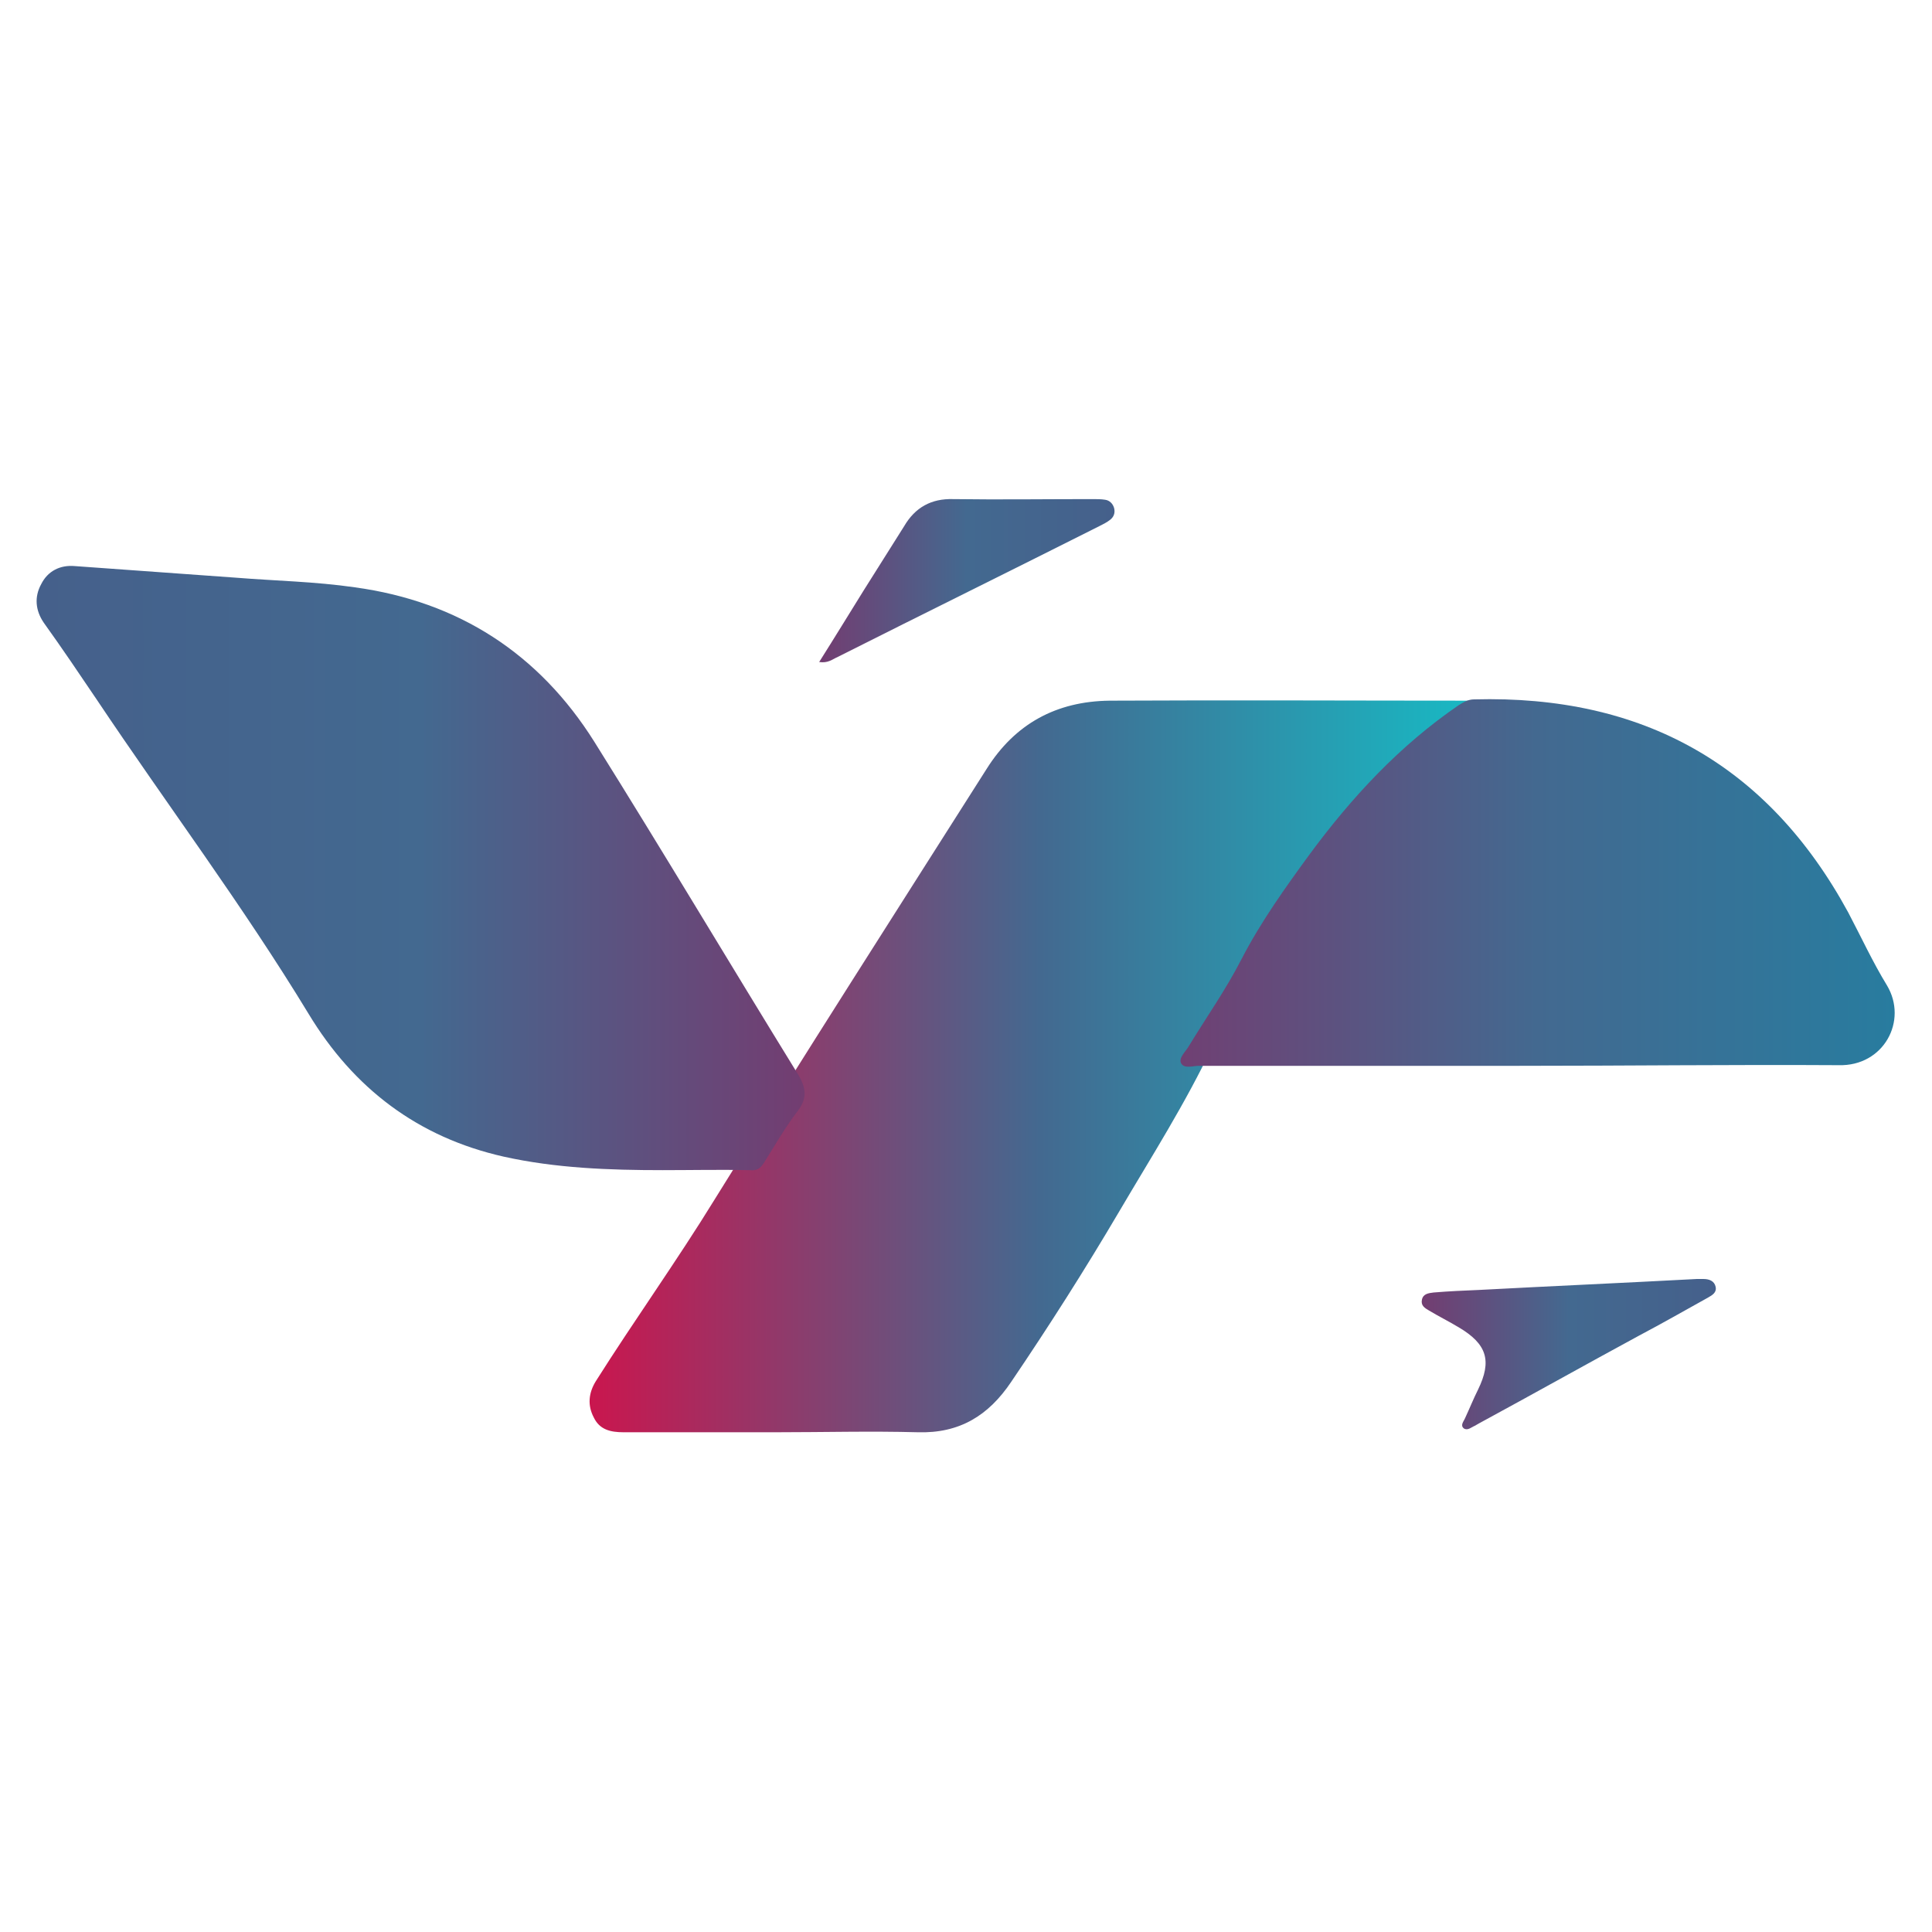
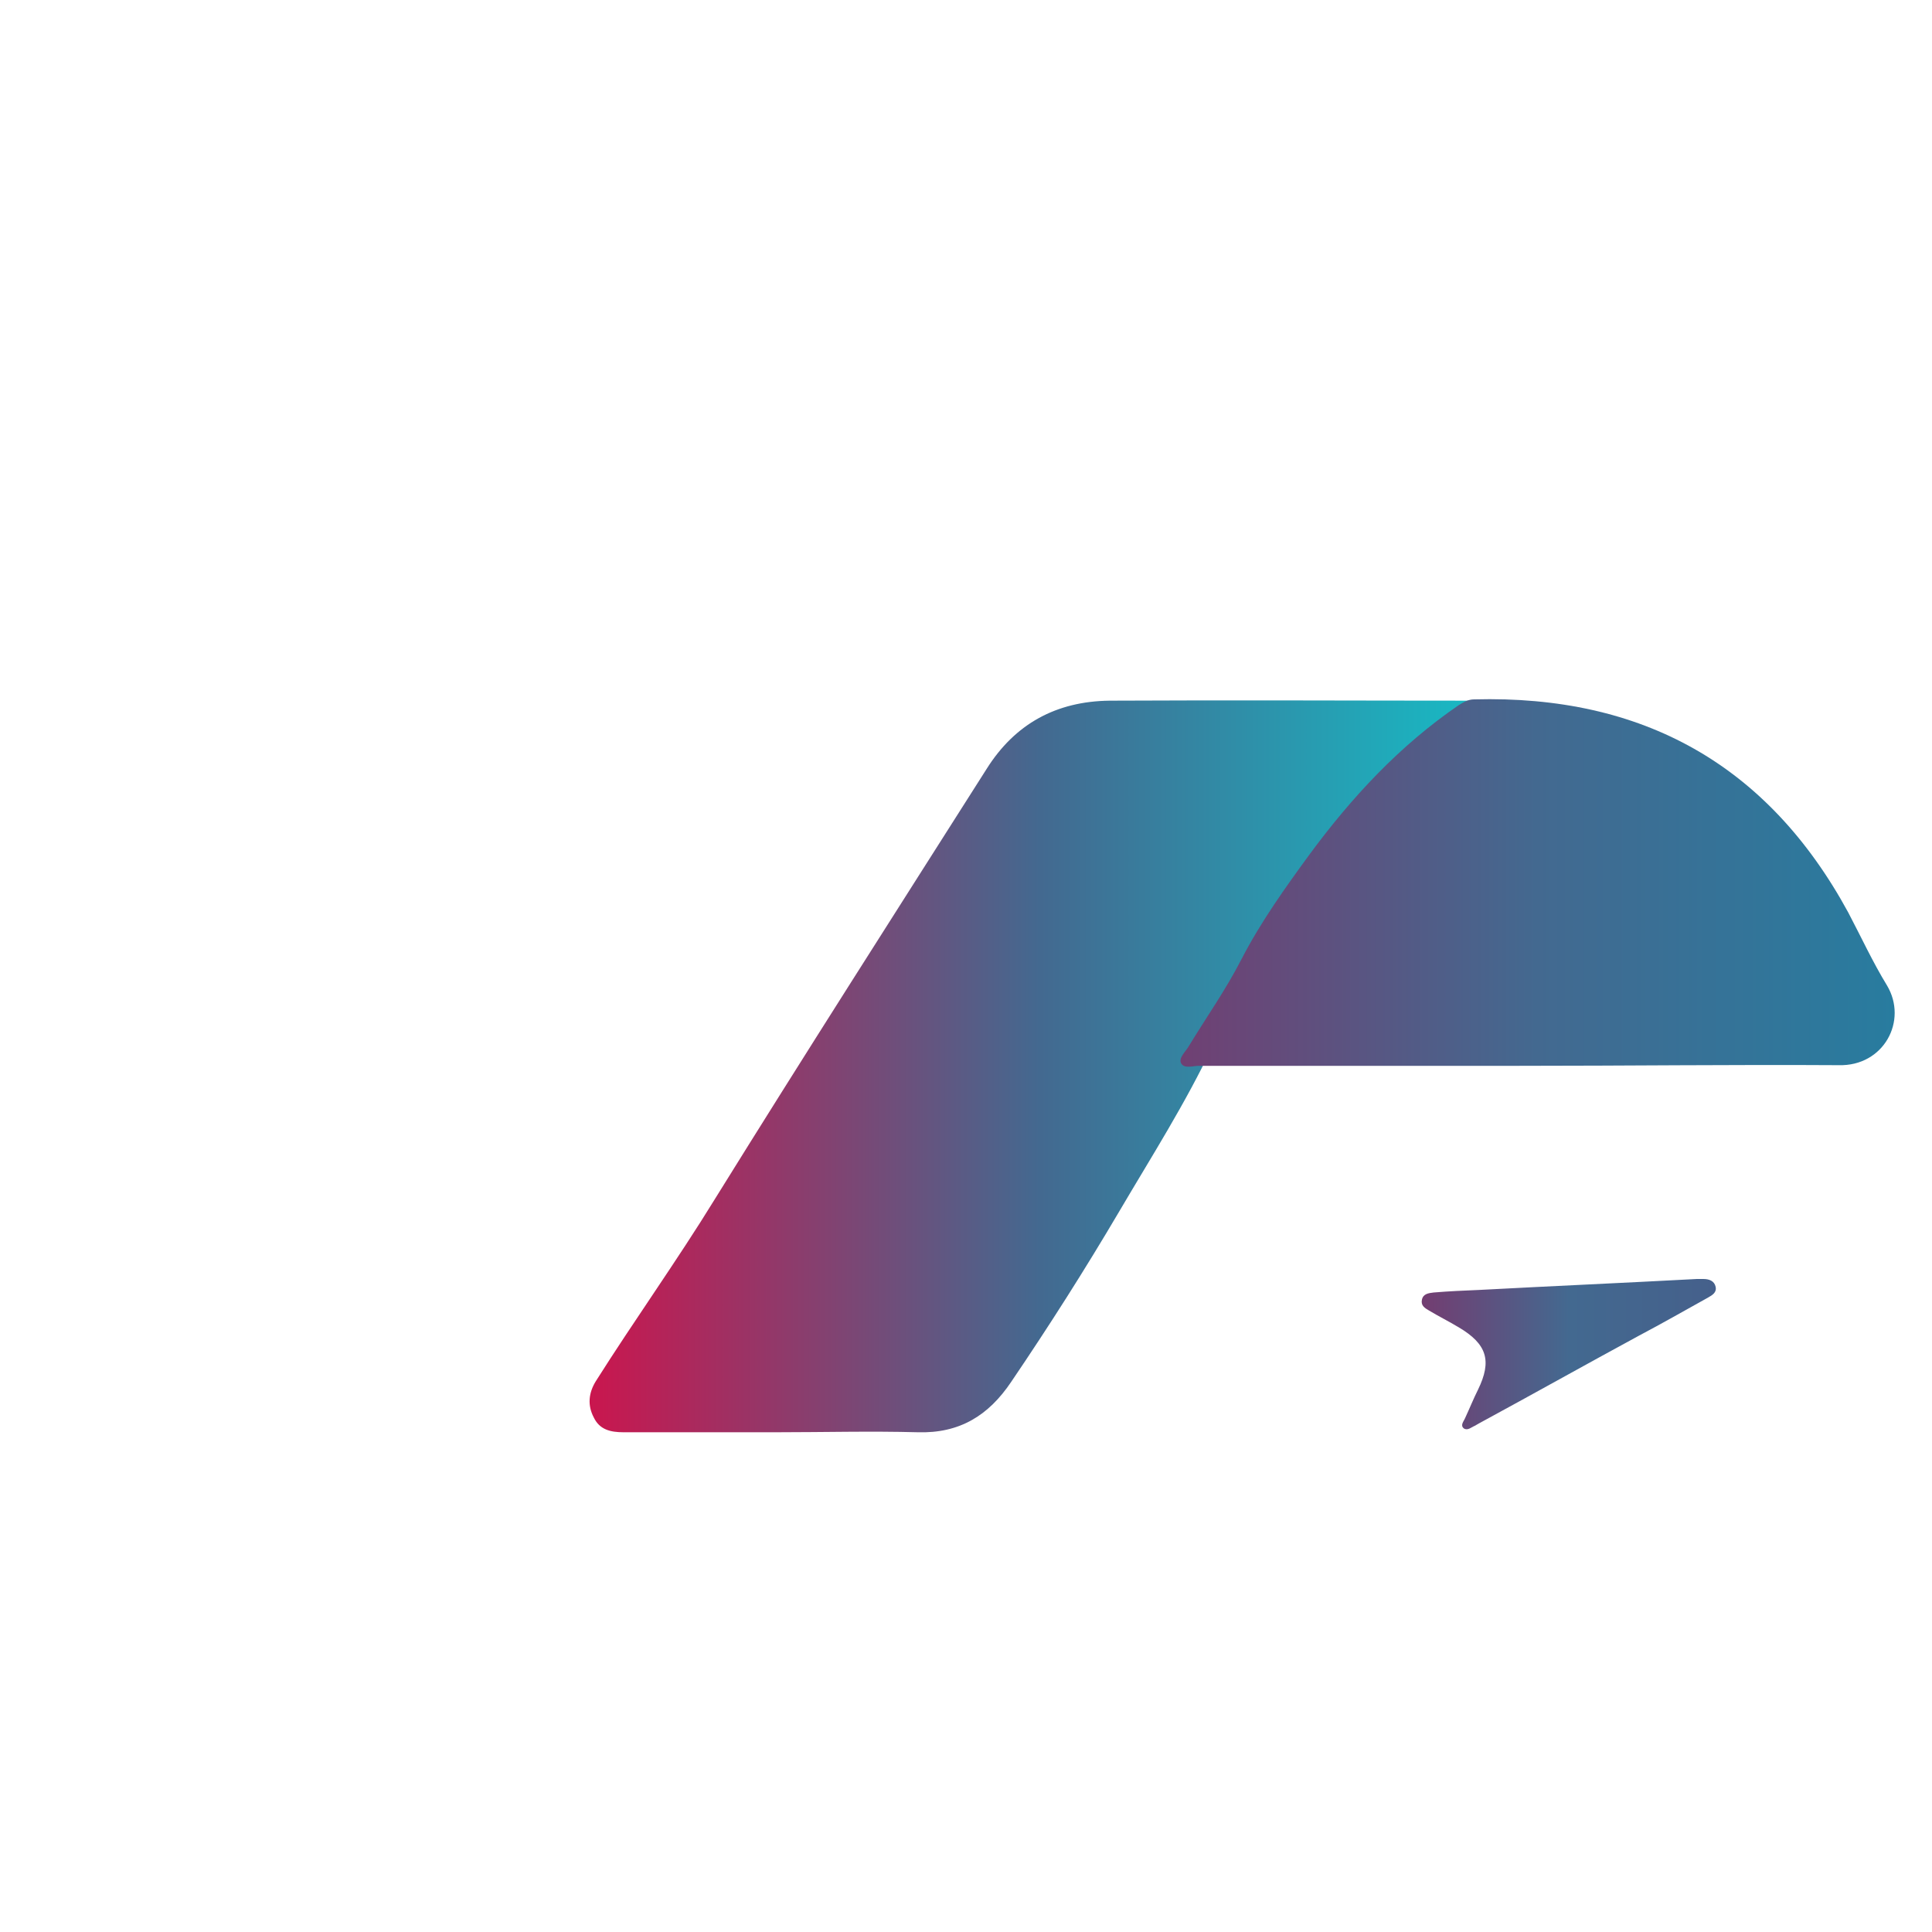
<svg xmlns="http://www.w3.org/2000/svg" version="1.1" x="0px" y="0px" width="300px" height="300px" viewBox="0 0 300 300" style="enable-background:new 0 0 300 300;" xml:space="preserve">
  <style type="text/css">
	
		.st0{clip-path:url(#SVGID_00000149382419911492876860000002894165340605531036_);fill:url(#SVGID_00000018211370928196491290000007136966869641383591_);}
	
		.st1{clip-path:url(#SVGID_00000163754388215799359800000016882621748751723709_);fill:url(#SVGID_00000049189343721379722500000016422143903973236115_);}
	
		.st2{clip-path:url(#SVGID_00000092445106153023629790000015612141298731969707_);fill:url(#SVGID_00000124135699461667376130000003867098282954665622_);}
	
		.st3{clip-path:url(#SVGID_00000120529245518831115180000008263563233544633008_);fill:url(#SVGID_00000039105416430417289430000004361793761232419486_);}
	.st4{fill:#FFFFFF;}
	.st5{clip-path:url(#SVGID_00000130615146805570348220000002901591477808978102_);}
	.st6{clip-path:url(#SVGID_00000171717307139287382210000006485241242673355936_);}
	.st7{fill:#FDDBCA;}
	.st8{fill:#03BAC7;}
	.st9{fill:#052C56;}
	.st10{fill:#F0472A;}
	.st11{fill:#1E345D;}
	.st12{clip-path:url(#SVGID_00000171710670755554196640000008306152125178206900_);fill:#DD1355;}
	.st13{clip-path:url(#SVGID_00000171710670755554196640000008306152125178206900_);fill:#DC1355;}
	.st14{clip-path:url(#SVGID_00000171710670755554196640000008306152125178206900_);fill:#DB1354;}
	.st15{clip-path:url(#SVGID_00000171710670755554196640000008306152125178206900_);fill:#DA1354;}
	.st16{clip-path:url(#SVGID_00000171710670755554196640000008306152125178206900_);fill:#D91353;}
	.st17{clip-path:url(#SVGID_00000171710670755554196640000008306152125178206900_);fill:#D81353;}
	.st18{clip-path:url(#SVGID_00000171710670755554196640000008306152125178206900_);fill:#D71353;}
	.st19{clip-path:url(#SVGID_00000171710670755554196640000008306152125178206900_);fill:#D61352;}
	.st20{clip-path:url(#SVGID_00000171710670755554196640000008306152125178206900_);fill:#D51352;}
	.st21{clip-path:url(#SVGID_00000171710670755554196640000008306152125178206900_);fill:#D41351;}
	.st22{clip-path:url(#SVGID_00000171710670755554196640000008306152125178206900_);fill:#D31251;}
	.st23{clip-path:url(#SVGID_00000171710670755554196640000008306152125178206900_);fill:#D21251;}
	.st24{clip-path:url(#SVGID_00000171710670755554196640000008306152125178206900_);fill:#D11250;}
	.st25{clip-path:url(#SVGID_00000171710670755554196640000008306152125178206900_);fill:#D01250;}
	.st26{clip-path:url(#SVGID_00000171710670755554196640000008306152125178206900_);fill:#CF1250;}
	.st27{clip-path:url(#SVGID_00000171710670755554196640000008306152125178206900_);fill:#CE124F;}
	.st28{clip-path:url(#SVGID_00000171710670755554196640000008306152125178206900_);fill:#CD124F;}
	.st29{clip-path:url(#SVGID_00000171710670755554196640000008306152125178206900_);fill:#CC124E;}
	.st30{clip-path:url(#SVGID_00000171710670755554196640000008306152125178206900_);fill:#CB124E;}
	.st31{clip-path:url(#SVGID_00000171710670755554196640000008306152125178206900_);fill:#CA124E;}
	.st32{clip-path:url(#SVGID_00000171710670755554196640000008306152125178206900_);fill:#C9124D;}
	.st33{clip-path:url(#SVGID_00000171710670755554196640000008306152125178206900_);fill:#C8114D;}
	.st34{clip-path:url(#SVGID_00000171710670755554196640000008306152125178206900_);fill:#C7114C;}
	.st35{clip-path:url(#SVGID_00000171710670755554196640000008306152125178206900_);fill:#C6114C;}
	.st36{clip-path:url(#SVGID_00000171710670755554196640000008306152125178206900_);fill:#C5114C;}
	.st37{clip-path:url(#SVGID_00000171710670755554196640000008306152125178206900_);fill:#C4114B;}
	.st38{clip-path:url(#SVGID_00000171710670755554196640000008306152125178206900_);fill:#C3114B;}
	.st39{clip-path:url(#SVGID_00000171710670755554196640000008306152125178206900_);fill:#C2114A;}
	.st40{clip-path:url(#SVGID_00000171710670755554196640000008306152125178206900_);fill:#C1114A;}
	.st41{clip-path:url(#SVGID_00000171710670755554196640000008306152125178206900_);fill:#C0114A;}
	.st42{clip-path:url(#SVGID_00000171710670755554196640000008306152125178206900_);fill:#BF1149;}
	.st43{clip-path:url(#SVGID_00000171710670755554196640000008306152125178206900_);fill:#BE1149;}
	.st44{clip-path:url(#SVGID_00000171710670755554196640000008306152125178206900_);fill:#BD1049;}
	.st45{clip-path:url(#SVGID_00000171710670755554196640000008306152125178206900_);fill:#BC1048;}
	.st46{clip-path:url(#SVGID_00000171710670755554196640000008306152125178206900_);fill:#BB1048;}
	.st47{clip-path:url(#SVGID_00000171710670755554196640000008306152125178206900_);fill:#BA1047;}
	.st48{clip-path:url(#SVGID_00000171710670755554196640000008306152125178206900_);fill:#B91047;}
	.st49{clip-path:url(#SVGID_00000171710670755554196640000008306152125178206900_);fill:#B81047;}
	.st50{clip-path:url(#SVGID_00000171710670755554196640000008306152125178206900_);fill:#B71046;}
	.st51{clip-path:url(#SVGID_00000171710670755554196640000008306152125178206900_);fill:#B61046;}
	.st52{clip-path:url(#SVGID_00000171710670755554196640000008306152125178206900_);fill:#B51045;}
	.st53{clip-path:url(#SVGID_00000171710670755554196640000008306152125178206900_);fill:#B41045;}
	.st54{clip-path:url(#SVGID_00000171710670755554196640000008306152125178206900_);fill:#B31045;}
	.st55{clip-path:url(#SVGID_00000171710670755554196640000008306152125178206900_);fill:#B21044;}
	.st56{clip-path:url(#SVGID_00000171710670755554196640000008306152125178206900_);fill:#B10F44;}
	.st57{clip-path:url(#SVGID_00000171710670755554196640000008306152125178206900_);fill:#B00F44;}
	.st58{clip-path:url(#SVGID_00000171710670755554196640000008306152125178206900_);fill:#AF0F43;}
	.st59{clip-path:url(#SVGID_00000171710670755554196640000008306152125178206900_);fill:#AE0F43;}
	.st60{clip-path:url(#SVGID_00000171710670755554196640000008306152125178206900_);fill:#AD0F42;}
	.st61{clip-path:url(#SVGID_00000171710670755554196640000008306152125178206900_);fill:#AC0F42;}
	.st62{clip-path:url(#SVGID_00000171710670755554196640000008306152125178206900_);fill:#AB0F42;}
	.st63{clip-path:url(#SVGID_00000171710670755554196640000008306152125178206900_);fill:#AA0F41;}
	.st64{clip-path:url(#SVGID_00000171710670755554196640000008306152125178206900_);fill:#A90F41;}
	.st65{clip-path:url(#SVGID_00000171710670755554196640000008306152125178206900_);fill:#A80F40;}
	.st66{clip-path:url(#SVGID_00000171710670755554196640000008306152125178206900_);fill:#A70F40;}
	.st67{clip-path:url(#SVGID_00000171710670755554196640000008306152125178206900_);fill:#A60E40;}
	.st68{clip-path:url(#SVGID_00000171710670755554196640000008306152125178206900_);fill:#A50E3F;}
	.st69{clip-path:url(#SVGID_00000171710670755554196640000008306152125178206900_);fill:#A40E3F;}
	.st70{clip-path:url(#SVGID_00000171710670755554196640000008306152125178206900_);fill:#A30E3F;}
	.st71{clip-path:url(#SVGID_00000171710670755554196640000008306152125178206900_);fill:#A20E3E;}
	.st72{clip-path:url(#SVGID_00000171710670755554196640000008306152125178206900_);fill:#A10E3E;}
	.st73{clip-path:url(#SVGID_00000171710670755554196640000008306152125178206900_);fill:#A00E3D;}
	.st74{clip-path:url(#SVGID_00000171710670755554196640000008306152125178206900_);fill:#9F0E3D;}
	.st75{clip-path:url(#SVGID_00000171710670755554196640000008306152125178206900_);fill:#9E0E3D;}
	.st76{clip-path:url(#SVGID_00000171710670755554196640000008306152125178206900_);fill:#9D0E3C;}
	.st77{clip-path:url(#SVGID_00000171710670755554196640000008306152125178206900_);fill:#9C0E3C;}
	.st78{clip-path:url(#SVGID_00000171710670755554196640000008306152125178206900_);fill:#9B0E3B;}
	.st79{clip-path:url(#SVGID_00000171710670755554196640000008306152125178206900_);fill:#9A0D3B;}
	.st80{clip-path:url(#SVGID_00000171710670755554196640000008306152125178206900_);fill:#990D3B;}
	.st81{clip-path:url(#SVGID_00000171710670755554196640000008306152125178206900_);fill:#980D3A;}
	.st82{clip-path:url(#SVGID_00000171710670755554196640000008306152125178206900_);fill:#970D3A;}
	.st83{clip-path:url(#SVGID_00000171710670755554196640000008306152125178206900_);fill:#960D3A;}
	.st84{clip-path:url(#SVGID_00000171710670755554196640000008306152125178206900_);fill:#950D39;}
	.st85{clip-path:url(#SVGID_00000171710670755554196640000008306152125178206900_);fill:#940D39;}
	.st86{clip-path:url(#SVGID_00000171710670755554196640000008306152125178206900_);fill:#930D38;}
	.st87{clip-path:url(#SVGID_00000171710670755554196640000008306152125178206900_);fill:#920D38;}
	.st88{clip-path:url(#SVGID_00000171710670755554196640000008306152125178206900_);fill:#910D38;}
	.st89{clip-path:url(#SVGID_00000171710670755554196640000008306152125178206900_);fill:#900D37;}
	.st90{clip-path:url(#SVGID_00000171710670755554196640000008306152125178206900_);fill:#8F0C37;}
	.st91{clip-path:url(#SVGID_00000171710670755554196640000008306152125178206900_);fill:#8E0C36;}
	.st92{clip-path:url(#SVGID_00000171710670755554196640000008306152125178206900_);fill:#8D0C36;}
	.st93{clip-path:url(#SVGID_00000171710670755554196640000008306152125178206900_);fill:#8C0C36;}
	.st94{clip-path:url(#SVGID_00000171710670755554196640000008306152125178206900_);fill:#8B0C35;}
	.st95{clip-path:url(#SVGID_00000171710670755554196640000008306152125178206900_);fill:#8A0C35;}
	.st96{clip-path:url(#SVGID_00000171710670755554196640000008306152125178206900_);fill:#890C34;}
	.st97{clip-path:url(#SVGID_00000171710670755554196640000008306152125178206900_);fill:#880C34;}
	.st98{clip-path:url(#SVGID_00000171710670755554196640000008306152125178206900_);fill:#870C34;}
	.st99{clip-path:url(#SVGID_00000171710670755554196640000008306152125178206900_);fill:#860C33;}
	.st100{clip-path:url(#SVGID_00000171710670755554196640000008306152125178206900_);fill:#850C33;}
	.st101{clip-path:url(#SVGID_00000171710670755554196640000008306152125178206900_);fill:#840B33;}
	.st102{clip-path:url(#SVGID_00000171710670755554196640000008306152125178206900_);fill:#830B32;}
	.st103{clip-path:url(#SVGID_00000171710670755554196640000008306152125178206900_);fill:#820B32;}
	.st104{clip-path:url(#SVGID_00000171710670755554196640000008306152125178206900_);fill:#810B31;}
	.st105{clip-path:url(#SVGID_00000171710670755554196640000008306152125178206900_);fill:#800B31;}
	.st106{clip-path:url(#SVGID_00000171710670755554196640000008306152125178206900_);fill:#7F0B31;}
	.st107{clip-path:url(#SVGID_00000171710670755554196640000008306152125178206900_);fill:#7E0B30;}
	.st108{clip-path:url(#SVGID_00000171710670755554196640000008306152125178206900_);fill:#7D0B30;}
	.st109{clip-path:url(#SVGID_00000171710670755554196640000008306152125178206900_);fill:#7C0B2F;}
	.st110{clip-path:url(#SVGID_00000171710670755554196640000008306152125178206900_);fill:#7B0B2F;}
	.st111{clip-path:url(#SVGID_00000171710670755554196640000008306152125178206900_);fill:#7A0B2F;}
	.st112{clip-path:url(#SVGID_00000171710670755554196640000008306152125178206900_);fill:#790B2E;}
	.st113{clip-path:url(#SVGID_00000171710670755554196640000008306152125178206900_);fill:#780A2E;}
	.st114{clip-path:url(#SVGID_00000171710670755554196640000008306152125178206900_);fill:#770A2E;}
	.st115{clip-path:url(#SVGID_00000171710670755554196640000008306152125178206900_);fill:#760A2D;}
	.st116{clip-path:url(#SVGID_00000171710670755554196640000008306152125178206900_);fill:#750A2D;}
	.st117{clip-path:url(#SVGID_00000171710670755554196640000008306152125178206900_);fill:#740A2C;}
	.st118{clip-path:url(#SVGID_00000171710670755554196640000008306152125178206900_);fill:#730A2C;}
	.st119{clip-path:url(#SVGID_00000171710670755554196640000008306152125178206900_);fill:#710A2C;}
	.st120{clip-path:url(#SVGID_00000171710670755554196640000008306152125178206900_);fill:#700A2B;}
	.st121{clip-path:url(#SVGID_00000171710670755554196640000008306152125178206900_);fill:#6F0A2B;}
	.st122{clip-path:url(#SVGID_00000171710670755554196640000008306152125178206900_);fill:#6E0A2A;}
	.st123{clip-path:url(#SVGID_00000171710670755554196640000008306152125178206900_);fill:#6D0A2A;}
	.st124{clip-path:url(#SVGID_00000171710670755554196640000008306152125178206900_);fill:#6C092A;}
	.st125{clip-path:url(#SVGID_00000171710670755554196640000008306152125178206900_);fill:#6B0929;}
	.st126{clip-path:url(#SVGID_00000171710670755554196640000008306152125178206900_);fill:#6A0929;}
	.st127{clip-path:url(#SVGID_00000171710670755554196640000008306152125178206900_);fill:#690929;}
	.st128{clip-path:url(#SVGID_00000171710670755554196640000008306152125178206900_);fill:#680928;}
	.st129{clip-path:url(#SVGID_00000171710670755554196640000008306152125178206900_);fill:#670928;}
	.st130{clip-path:url(#SVGID_00000171710670755554196640000008306152125178206900_);fill:#660927;}
	.st131{clip-path:url(#SVGID_00000171710670755554196640000008306152125178206900_);fill:#650927;}
	.st132{clip-path:url(#SVGID_00000171710670755554196640000008306152125178206900_);fill:#640927;}
	.st133{clip-path:url(#SVGID_00000171710670755554196640000008306152125178206900_);fill:#630926;}
	.st134{clip-path:url(#SVGID_00000171710670755554196640000008306152125178206900_);fill:#620926;}
	.st135{clip-path:url(#SVGID_00000171710670755554196640000008306152125178206900_);fill:#610925;}
	.st136{clip-path:url(#SVGID_00000171710670755554196640000008306152125178206900_);fill:#600825;}
	.st137{clip-path:url(#SVGID_00000171710670755554196640000008306152125178206900_);fill:#5F0825;}
	.st138{clip-path:url(#SVGID_00000171710670755554196640000008306152125178206900_);fill:#5E0824;}
	.st139{clip-path:url(#SVGID_00000171710670755554196640000008306152125178206900_);fill:#5D0824;}
	.st140{clip-path:url(#SVGID_00000171710670755554196640000008306152125178206900_);fill:#5C0824;}
	.st141{clip-path:url(#SVGID_00000171710670755554196640000008306152125178206900_);fill:#5B0823;}
	.st142{clip-path:url(#SVGID_00000171710670755554196640000008306152125178206900_);fill:#5A0823;}
	.st143{clip-path:url(#SVGID_00000171710670755554196640000008306152125178206900_);fill:#590822;}
	.st144{clip-path:url(#SVGID_00000171710670755554196640000008306152125178206900_);fill:#580822;}
	.st145{clip-path:url(#SVGID_00000171710670755554196640000008306152125178206900_);fill:#570822;}
	.st146{clip-path:url(#SVGID_00000171710670755554196640000008306152125178206900_);fill:#560821;}
	.st147{clip-path:url(#SVGID_00000171710670755554196640000008306152125178206900_);fill:#550721;}
	.st148{clip-path:url(#SVGID_00000171710670755554196640000008306152125178206900_);fill:#540720;}
	.st149{clip-path:url(#SVGID_00000171710670755554196640000008306152125178206900_);fill:#530720;}
	.st150{clip-path:url(#SVGID_00000171710670755554196640000008306152125178206900_);fill:#520720;}
	.st151{clip-path:url(#SVGID_00000171710670755554196640000008306152125178206900_);fill:#51071F;}
	.st152{clip-path:url(#SVGID_00000171710670755554196640000008306152125178206900_);fill:#50071F;}
	.st153{clip-path:url(#SVGID_00000171710670755554196640000008306152125178206900_);fill:#4F071E;}
	.st154{clip-path:url(#SVGID_00000171710670755554196640000008306152125178206900_);fill:#4E071E;}
	.st155{clip-path:url(#SVGID_00000171710670755554196640000008306152125178206900_);fill:#4D071E;}
	.st156{clip-path:url(#SVGID_00000171710670755554196640000008306152125178206900_);fill:#4C071D;}
	.st157{clip-path:url(#SVGID_00000171710670755554196640000008306152125178206900_);fill:#4B071D;}
	.st158{clip-path:url(#SVGID_00000171710670755554196640000008306152125178206900_);fill:#4A061D;}
	.st159{clip-path:url(#SVGID_00000171710670755554196640000008306152125178206900_);fill:#49061C;}
	.st160{clip-path:url(#SVGID_00000171710670755554196640000008306152125178206900_);fill:#48061C;}
	.st161{clip-path:url(#SVGID_00000171710670755554196640000008306152125178206900_);fill:#47061B;}
	.st162{clip-path:url(#SVGID_00000171710670755554196640000008306152125178206900_);fill:#46061B;}
	.st163{clip-path:url(#SVGID_00000171710670755554196640000008306152125178206900_);fill:#45061B;}
	.st164{clip-path:url(#SVGID_00000171710670755554196640000008306152125178206900_);fill:#44061A;}
	.st165{clip-path:url(#SVGID_00000171710670755554196640000008306152125178206900_);fill:#43061A;}
	.st166{clip-path:url(#SVGID_00000171710670755554196640000008306152125178206900_);fill:#420619;}
	.st167{clip-path:url(#SVGID_00000171710670755554196640000008306152125178206900_);fill:#410619;}
	.st168{clip-path:url(#SVGID_00000171710670755554196640000008306152125178206900_);fill:#400619;}
	.st169{clip-path:url(#SVGID_00000171710670755554196640000008306152125178206900_);fill:#3F0618;}
	.st170{clip-path:url(#SVGID_00000171710670755554196640000008306152125178206900_);fill:#3E0518;}
	.st171{clip-path:url(#SVGID_00000171710670755554196640000008306152125178206900_);fill:#3D0518;}
	.st172{clip-path:url(#SVGID_00000171710670755554196640000008306152125178206900_);fill:#3C0517;}
	.st173{clip-path:url(#SVGID_00000171710670755554196640000008306152125178206900_);fill:#3B0517;}
	.st174{clip-path:url(#SVGID_00000171710670755554196640000008306152125178206900_);fill:#3A0516;}
	.st175{clip-path:url(#SVGID_00000171710670755554196640000008306152125178206900_);fill:#390516;}
	.st176{clip-path:url(#SVGID_00000171710670755554196640000008306152125178206900_);fill:#380516;}
	.st177{clip-path:url(#SVGID_00000171710670755554196640000008306152125178206900_);fill:#370515;}
	.st178{clip-path:url(#SVGID_00000171710670755554196640000008306152125178206900_);fill:#360515;}
	.st179{clip-path:url(#SVGID_00000171710670755554196640000008306152125178206900_);fill:#350514;}
	.st180{clip-path:url(#SVGID_00000171710670755554196640000008306152125178206900_);fill:#340514;}
	.st181{clip-path:url(#SVGID_00000171710670755554196640000008306152125178206900_);fill:#330414;}
	.st182{clip-path:url(#SVGID_00000171710670755554196640000008306152125178206900_);fill:#320413;}
	.st183{clip-path:url(#SVGID_00000171710670755554196640000008306152125178206900_);fill:#310413;}
	.st184{clip-path:url(#SVGID_00000171710670755554196640000008306152125178206900_);fill:#300413;}
	.st185{clip-path:url(#SVGID_00000171710670755554196640000008306152125178206900_);fill:#2F0412;}
	.st186{clip-path:url(#SVGID_00000171710670755554196640000008306152125178206900_);fill:#2E0412;}
	.st187{clip-path:url(#SVGID_00000171710670755554196640000008306152125178206900_);fill:#2D0411;}
	.st188{clip-path:url(#SVGID_00000171710670755554196640000008306152125178206900_);fill:#2C0411;}
	.st189{clip-path:url(#SVGID_00000171710670755554196640000008306152125178206900_);fill:#2B0411;}
	.st190{clip-path:url(#SVGID_00000171710670755554196640000008306152125178206900_);fill:#2A0410;}
	.st191{clip-path:url(#SVGID_00000171710670755554196640000008306152125178206900_);fill:#290410;}
	.st192{clip-path:url(#SVGID_00000171710670755554196640000008306152125178206900_);fill:#28040F;}
	.st193{clip-path:url(#SVGID_00000171710670755554196640000008306152125178206900_);fill:#27030F;}
	.st194{clip-path:url(#SVGID_00000171710670755554196640000008306152125178206900_);fill:#26030F;}
	.st195{clip-path:url(#SVGID_00000171710670755554196640000008306152125178206900_);fill:#25030E;}
	.st196{clip-path:url(#SVGID_00000171710670755554196640000008306152125178206900_);fill:#24030E;}
	.st197{clip-path:url(#SVGID_00000171710670755554196640000008306152125178206900_);fill:#23030E;}
	.st198{clip-path:url(#SVGID_00000171710670755554196640000008306152125178206900_);fill:#22030D;}
	.st199{clip-path:url(#SVGID_00000171710670755554196640000008306152125178206900_);fill:#21030D;}
	.st200{clip-path:url(#SVGID_00000171710670755554196640000008306152125178206900_);fill:#20030C;}
	.st201{clip-path:url(#SVGID_00000171710670755554196640000008306152125178206900_);fill:#1F030C;}
	.st202{clip-path:url(#SVGID_00000171710670755554196640000008306152125178206900_);fill:#1E030C;}
	.st203{clip-path:url(#SVGID_00000171710670755554196640000008306152125178206900_);fill:#1D030B;}
	.st204{clip-path:url(#SVGID_00000171710670755554196640000008306152125178206900_);fill:#1C020B;}
	.st205{clip-path:url(#SVGID_00000171710670755554196640000008306152125178206900_);fill:#1B020A;}
	.st206{clip-path:url(#SVGID_00000171710670755554196640000008306152125178206900_);fill:#1A020A;}
	.st207{clip-path:url(#SVGID_00000171710670755554196640000008306152125178206900_);fill:#19020A;}
	.st208{clip-path:url(#SVGID_00000171710670755554196640000008306152125178206900_);fill:#180209;}
	.st209{clip-path:url(#SVGID_00000171710670755554196640000008306152125178206900_);fill:#170209;}
	.st210{clip-path:url(#SVGID_00000171710670755554196640000008306152125178206900_);fill:#160208;}
	.st211{clip-path:url(#SVGID_00000171710670755554196640000008306152125178206900_);fill:#150208;}
	.st212{clip-path:url(#SVGID_00000171710670755554196640000008306152125178206900_);fill:#140208;}
	.st213{clip-path:url(#SVGID_00000171710670755554196640000008306152125178206900_);fill:#130207;}
	.st214{clip-path:url(#SVGID_00000171710670755554196640000008306152125178206900_);fill:#120207;}
	.st215{clip-path:url(#SVGID_00000171710670755554196640000008306152125178206900_);fill:#110107;}
	.st216{clip-path:url(#SVGID_00000171710670755554196640000008306152125178206900_);fill:#100106;}
	.st217{clip-path:url(#SVGID_00000171710670755554196640000008306152125178206900_);fill:#0F0106;}
	.st218{clip-path:url(#SVGID_00000171710670755554196640000008306152125178206900_);fill:#0E0105;}
	.st219{clip-path:url(#SVGID_00000171710670755554196640000008306152125178206900_);fill:#0D0105;}
	.st220{clip-path:url(#SVGID_00000171710670755554196640000008306152125178206900_);fill:#0C0105;}
	.st221{clip-path:url(#SVGID_00000171710670755554196640000008306152125178206900_);fill:#0B0104;}
	.st222{clip-path:url(#SVGID_00000171710670755554196640000008306152125178206900_);fill:#0A0104;}
	.st223{clip-path:url(#SVGID_00000171710670755554196640000008306152125178206900_);fill:#090103;}
	.st224{clip-path:url(#SVGID_00000171710670755554196640000008306152125178206900_);fill:#080103;}
	.st225{clip-path:url(#SVGID_00000171710670755554196640000008306152125178206900_);fill:#E51458;}
	.st226{clip-path:url(#SVGID_00000171710670755554196640000008306152125178206900_);fill:#E41458;}
	.st227{clip-path:url(#SVGID_00000171710670755554196640000008306152125178206900_);fill:#E31457;}
	.st228{clip-path:url(#SVGID_00000171710670755554196640000008306152125178206900_);fill:#E21457;}
	.st229{clip-path:url(#SVGID_00000171710670755554196640000008306152125178206900_);fill:#E11456;}
	.st230{clip-path:url(#SVGID_00000171710670755554196640000008306152125178206900_);fill:#E01456;}
	.st231{clip-path:url(#SVGID_00000171710670755554196640000008306152125178206900_);fill:#DF1356;}
	.st232{clip-path:url(#SVGID_00000171710670755554196640000008306152125178206900_);fill:#DE1355;}
	.st233{clip-path:url(#SVGID_00000171710670755554196640000008306152125178206900_);fill:#070103;}
	.st234{clip-path:url(#SVGID_00000171710670755554196640000008306152125178206900_);fill:#060102;}
	.st235{clip-path:url(#SVGID_00000171710670755554196640000008306152125178206900_);fill:#050002;}
	.st236{clip-path:url(#SVGID_00000171710670755554196640000008306152125178206900_);fill:#040002;}
	.st237{clip-path:url(#SVGID_00000171710670755554196640000008306152125178206900_);fill:#030001;}
	.st238{clip-path:url(#SVGID_00000171710670755554196640000008306152125178206900_);fill:#020001;}
	.st239{clip-path:url(#SVGID_00000171710670755554196640000008306152125178206900_);fill:#010000;}
	.st240{clip-path:url(#SVGID_00000171710670755554196640000008306152125178206900_);}
	.st241{fill:#ED145B;}
	.st242{fill:url(#SVGID_00000011745262297666750330000014102628715814420155_);}
	.st243{fill:url(#SVGID_00000140719871747294421600000001927059646117464503_);}
	.st244{fill:url(#SVGID_00000054950491654109713120000016934815695734765465_);}
	.st245{fill:url(#SVGID_00000180359396632329385730000014586283054832025220_);}
	.st246{fill:url(#SVGID_00000081617414934856696880000003229467103193691790_);}
	.st247{fill:url(#SVGID_00000023965568462030173950000008617278638614266529_);}
	.st248{fill:url(#SVGID_00000116233745665443896320000016531039611612524982_);}
	.st249{fill:url(#SVGID_00000003091771412655977860000012773845198398421138_);}
	.st250{fill:url(#SVGID_00000017494159114472058880000016438831080499923118_);}
	.st251{fill:url(#SVGID_00000129917610083281767880000005172198112856707487_);}
	.st252{fill:url(#SVGID_00000169530633430325816260000005234504817525854603_);}
	.st253{fill:url(#SVGID_00000068669378131954815200000000147127129403916716_);}
	.st254{fill:url(#SVGID_00000007425928663896936550000006425129276263820698_);}
	.st255{fill:url(#SVGID_00000115507321344025350480000004066500310061660570_);}
	.st256{fill:url(#SVGID_00000023973933879230357150000017051652015017273260_);}
</style>
  <g id="Layer_1">
</g>
  <g id="Layer_3">
</g>
  <g id="Layer_2">
</g>
  <g id="Layer_4">
    <g>
      <linearGradient id="SVGID_00000036947325689576608270000006077225416949553052_" gradientUnits="userSpaceOnUse" x1="91.486" y1="165.665" x2="231.711" y2="165.665">
        <stop offset="1.385225e-07" style="stop-color:#CA164E" />
        <stop offset="0.499" style="stop-color:#436990" />
        <stop offset="1" style="stop-color:#16BDC6" />
      </linearGradient>
      <path style="fill:url(#SVGID_00000036947325689576608270000006077225416949553052_);" d="M120.6,222.4c-7.9,0-15.9,0-23.8,0    c-2,0-3.7-0.4-4.6-2.3c-1-1.9-0.8-3.8,0.3-5.6c6-9.5,12.6-18.7,18.5-28.3c13.9-22.4,28.1-44.6,42.2-66.8    c4.4-7,10.8-10.5,19.1-10.6c19.1-0.1,38.2,0,57.3,0c0.8,0,2-0.4,2.2,0.5c0.2,0.9-1.1,1-1.7,1.4c-4.5,2.9-8.5,6.6-12.1,10.5    c-9.5,10-17.1,21.4-24.5,33c-1.7,2.7-3.8,5.3-5.2,8.2c-4.2,8.9-9.5,17.2-14.5,25.7c-5.3,9-10.9,17.8-16.8,26.5    c-3.5,5.2-8,8-14.5,7.8C135.2,222.2,127.9,222.4,120.6,222.4C120.6,222.4,120.6,222.4,120.6,222.4z" />
      <linearGradient id="SVGID_00000122002132661146611680000018155957350450241434_" gradientUnits="userSpaceOnUse" x1="5.742" y1="134.789" x2="124.915" y2="134.789">
        <stop offset="4.155676e-07" style="stop-color:#45608B" />
        <stop offset="0.499" style="stop-color:#436990" />
        <stop offset="1" style="stop-color:#733D71" />
      </linearGradient>
-       <path style="fill:url(#SVGID_00000122002132661146611680000018155957350450241434_);" d="M102.9,181.7c-8.3,0-16.6-0.3-24.7-2.1    c-13.3-3-23.3-10.6-30.3-22.2c-10.2-16.8-22-32.5-32.9-48.8c-2.7-4-5.4-8-8.2-11.9c-1.3-1.9-1.5-4-0.4-6c1-2,2.9-3,5.2-2.8    c8.3,0.6,16.6,1.2,25,1.8c6.2,0.5,12.3,0.6,18.5,1.5c16.1,2.2,28.6,10.3,37.2,24c10.7,17.1,21,34.4,31.6,51.6    c1.3,2.1,1.5,3.8-0.1,5.8c-1.9,2.5-3.5,5.3-5.2,8c-0.6,0.9-1.1,1.2-2.2,1.1C111.9,181.6,107.4,181.7,102.9,181.7z" />
      <linearGradient id="SVGID_00000006672261096128264790000010038894366324339616_" gradientUnits="userSpaceOnUse" x1="183.285" y1="137.094" x2="294.258" y2="137.094">
        <stop offset="0" style="stop-color:#704073" />
        <stop offset="0.499" style="stop-color:#436990" />
        <stop offset="1" style="stop-color:#287C9F" />
      </linearGradient>
      <path style="fill:url(#SVGID_00000006672261096128264790000010038894366324339616_);" d="M235.9,165.5c-16.6,0-33.1,0-49.7,0    c-1,0-2.3,0.5-2.8-0.4c-0.4-0.8,0.6-1.7,1.1-2.5c2.8-4.6,5.9-9,8.3-13.7c3-5.8,6.8-11.1,10.6-16.3c6.5-8.8,13.9-16.8,23.1-23.1    c0.8-0.5,1.5-0.9,2.4-0.9c26.1-0.7,45.6,10.1,58.1,33.1c2,3.8,3.8,7.7,6,11.3c3.3,5.5-0.5,12.6-7.5,12.4    C269,165.3,252.5,165.5,235.9,165.5C235.9,165.5,235.9,165.5,235.9,165.5z" />
      <linearGradient id="SVGID_00000145017664380820665000000018395583469202596532_" gradientUnits="userSpaceOnUse" x1="266.423" y1="210.312" x2="220.813" y2="210.312">
        <stop offset="4.155676e-07" style="stop-color:#45608B" />
        <stop offset="0.499" style="stop-color:#436990" />
        <stop offset="1" style="stop-color:#733D71" />
      </linearGradient>
      <path style="fill:url(#SVGID_00000145017664380820665000000018395583469202596532_);" d="M263.5,198.6c0.3,0,0.7,0,1,0    c0.9,0,1.7,0.3,1.9,1.2c0.2,0.9-0.5,1.3-1.2,1.7c-3.6,2-7.1,4-10.7,5.9c-8.3,4.5-16.5,9.1-24.8,13.6c-0.2,0.1-0.5,0.3-0.7,0.4    c-0.5,0.2-1.1,0.8-1.7,0.4c-0.6-0.5,0-1.1,0.2-1.6c0.7-1.5,1.3-3,2-4.4c2.2-4.5,1.4-7.1-3-9.7c-1.5-0.9-3.1-1.7-4.6-2.6    c-0.7-0.4-1.3-0.8-1.1-1.7c0.2-0.9,1-1,1.8-1.1c2.4-0.2,4.7-0.3,7.1-0.4C241,199.7,252.3,199.2,263.5,198.6    C263.5,198.7,263.5,198.7,263.5,198.6z" />
      <linearGradient id="SVGID_00000020373386752124679980000004062373831004751754_" gradientUnits="userSpaceOnUse" x1="173.036" y1="90.177" x2="127.215" y2="90.177">
        <stop offset="4.155676e-07" style="stop-color:#45608B" />
        <stop offset="0.499" style="stop-color:#436990" />
        <stop offset="1" style="stop-color:#733D71" />
      </linearGradient>
-       <path style="fill:url(#SVGID_00000020373386752124679980000004062373831004751754_);" d="M127.2,102.8c2.4-3.8,4.6-7.4,6.9-11.1    c2.1-3.3,4.2-6.7,6.3-10c1.7-2.9,4.2-4.3,7.6-4.2c7.2,0.1,14.4,0,21.6,0c0.7,0,1.4,0,2,0.1c0.7,0.1,1.2,0.6,1.4,1.3    c0.2,0.8-0.1,1.4-0.6,1.8c-0.5,0.4-1.1,0.7-1.7,1c-13.5,6.8-27.1,13.5-40.6,20.3C129.2,102.4,128.6,103,127.2,102.8z" />
    </g>
  </g>
</svg>